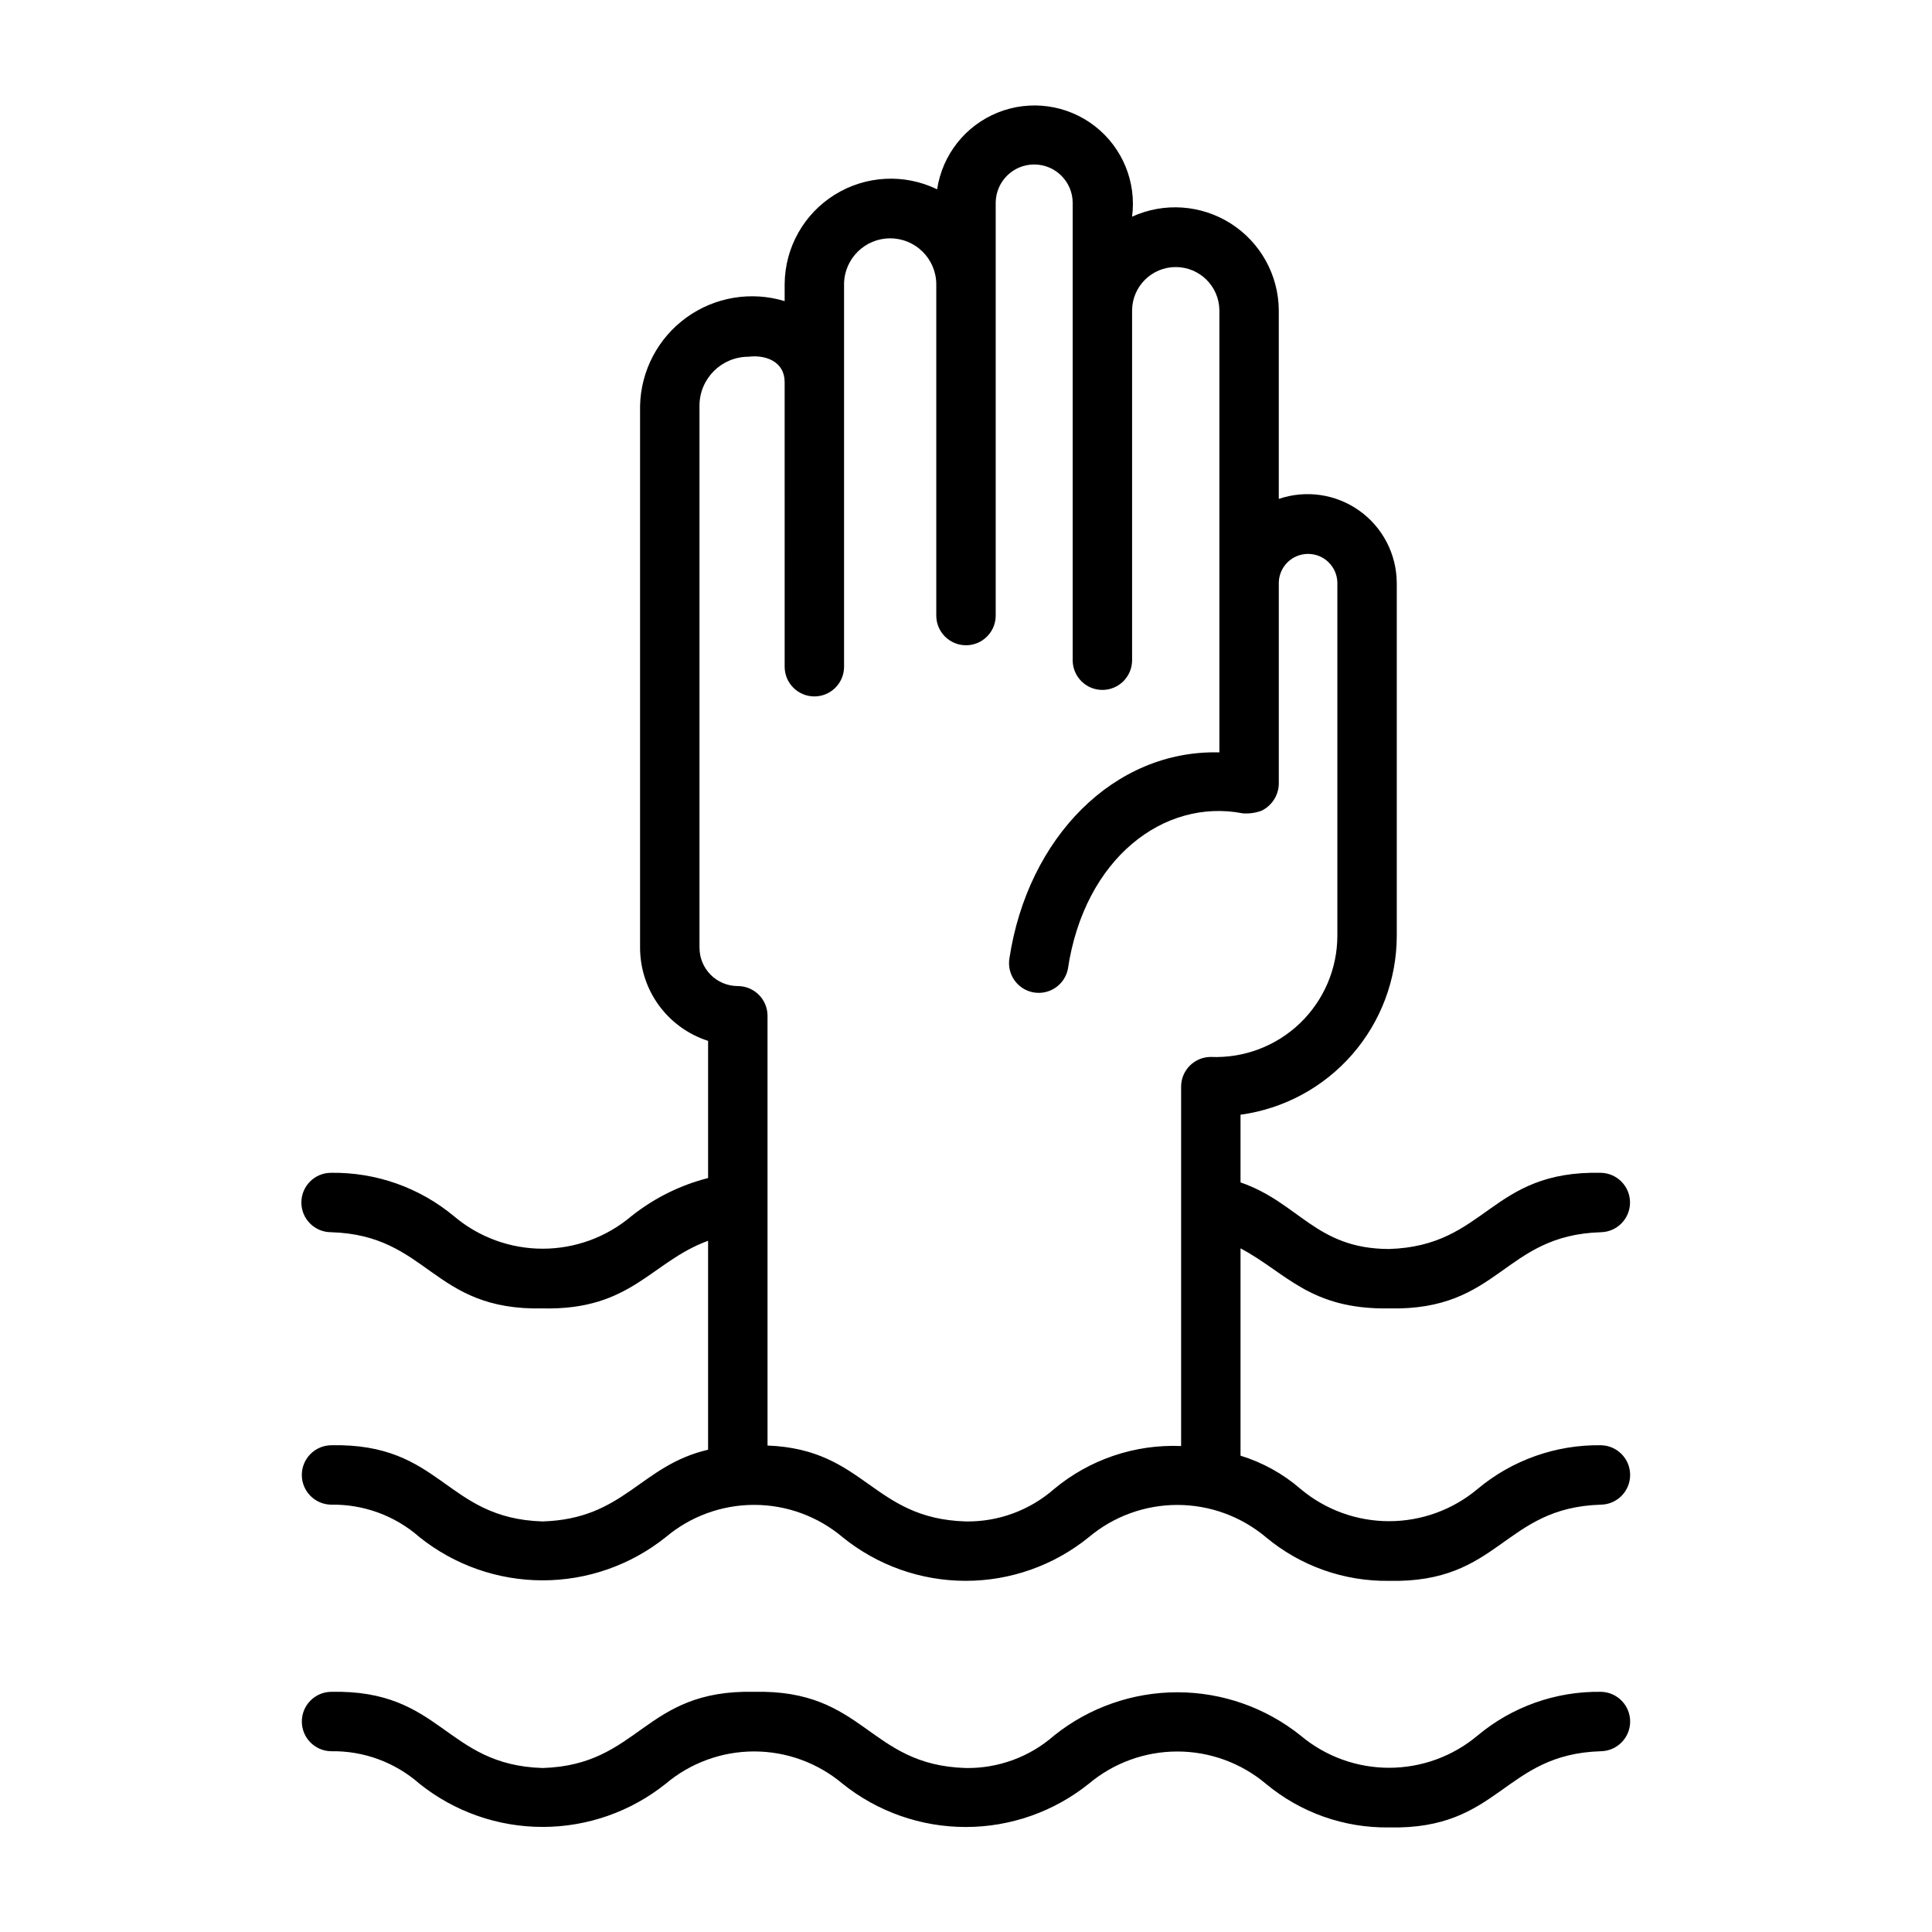
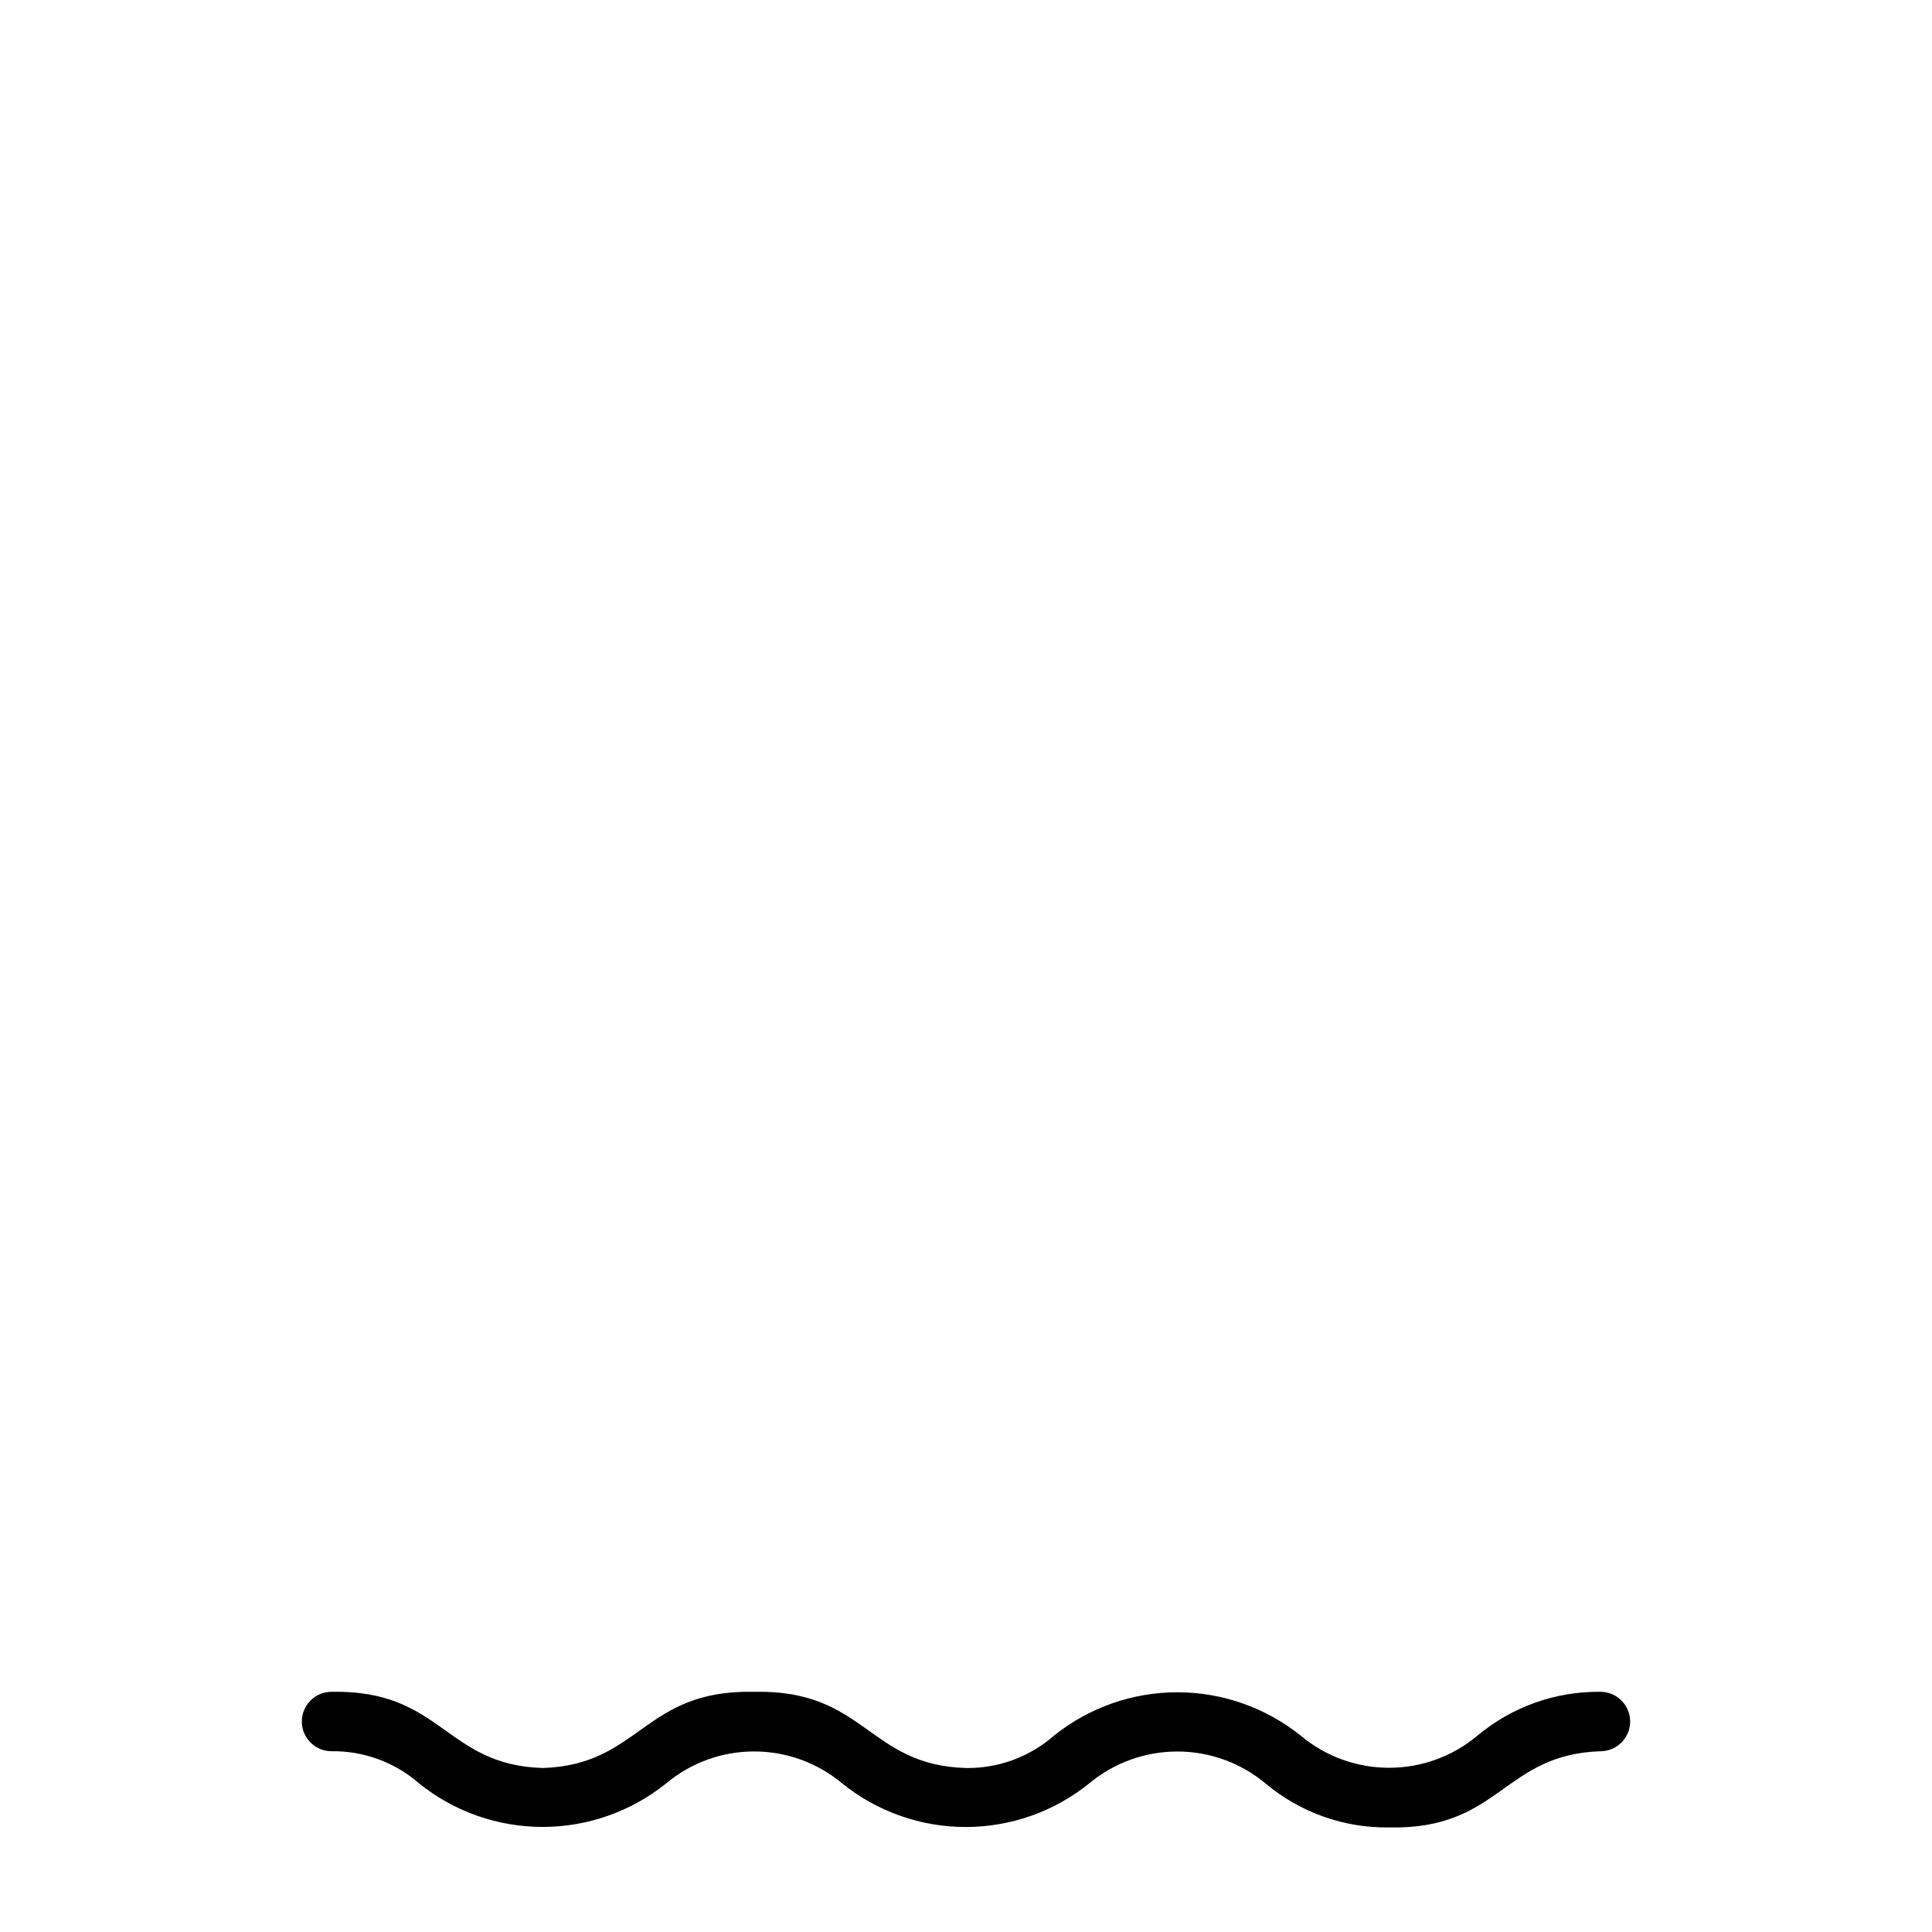
<svg xmlns="http://www.w3.org/2000/svg" fill="#000000" width="800px" height="800px" version="1.1" viewBox="144 144 512 512">
  <g>
-     <path d="m231.74 470.55c25.961 0.777 26.637 20.836 56.047 20.191 23.629 0.539 28.68-12.371 43.863-17.922v55.371c-18.055 4.195-22.117 18.344-43.859 19.004-25.957-0.789-26.602-20.844-56.059-20.188h0.008c-4.301 0.066-7.754 3.57-7.754 7.871s3.453 7.805 7.754 7.875c8.609-0.148 16.965 2.922 23.43 8.605 9.262 7.414 20.77 11.449 32.629 11.449 11.863 0.004 23.371-4.035 32.629-11.445 6.559-5.523 14.855-8.555 23.43-8.555s16.871 3.027 23.426 8.555c9.23 7.488 20.75 11.574 32.637 11.574 11.883 0.004 23.406-4.086 32.633-11.574 6.57-5.516 14.875-8.539 23.453-8.539 8.578 0 16.883 3.023 23.457 8.539 9.148 7.644 20.738 11.754 32.664 11.578 29.461 0.652 30.16-19.398 56.125-20.188 4.301-0.066 7.75-3.574 7.75-7.875s-3.449-7.805-7.75-7.871c-11.922-0.176-23.516 3.93-32.664 11.574-6.574 5.523-14.883 8.551-23.465 8.551-8.586 0-16.895-3.027-23.469-8.551-4.629-4.012-10.047-7.012-15.902-8.809v-54.945c12.141 6.43 18.273 16.234 39.344 15.918 29.488 0.656 30.164-19.402 56.156-20.191v-0.004c4.285-0.086 7.719-3.582 7.719-7.871 0-4.289-3.434-7.785-7.719-7.871-29.488-0.656-30.16 19.402-56.156 20.191-19.434-0.055-23.824-12.297-39.344-17.648v-17.938c11.461-1.566 21.969-7.231 29.578-15.941 7.609-8.715 11.812-19.887 11.828-31.453v-93.609l-0.004-0.004c-0.055-7.594-3.758-14.699-9.953-19.094-6.191-4.398-14.121-5.547-21.309-3.094v-50.062c-0.09-9.301-4.875-17.926-12.723-22.922-7.852-4.992-17.691-5.676-26.156-1.812 1.207-9.184-2.551-18.316-9.867-23.996-7.32-5.68-17.102-7.051-25.699-3.606-8.598 3.445-14.723 11.191-16.094 20.352-8.672-4.207-18.898-3.68-27.094 1.398-8.195 5.074-13.223 13.996-13.316 23.637v4.594c-8.879-2.699-18.512-1.09-26.031 4.348-7.523 5.438-12.066 14.082-12.285 23.359v143.66c0.008 5.492 1.754 10.84 4.996 15.273 3.238 4.434 7.801 7.727 13.031 9.402v36.348c-7.461 1.902-14.43 5.383-20.441 10.199-6.551 5.508-14.836 8.527-23.395 8.531-8.559 0-16.844-3.016-23.398-8.523-9.152-7.656-20.75-11.77-32.68-11.59-4.348 0-7.871 3.523-7.871 7.871 0 4.348 3.523 7.871 7.871 7.871zm97.633-75.383-0.004-143.66c0.012-7.164 5.816-12.965 12.977-12.969 4.648-0.578 9.547 1.332 9.594 6.633l0.004 75.629c0.062 4.301 3.566 7.758 7.871 7.758 4.301 0 7.809-3.453 7.871-7.758v-101.59c0.094-6.68 5.539-12.047 12.219-12.047 6.684 0 12.125 5.367 12.219 12.047v88.07c0.086 4.289 3.586 7.723 7.875 7.723 4.285 0 7.785-3.434 7.871-7.719v-109.62c0.07-5.586 4.617-10.074 10.199-10.074 5.586 0 10.133 4.488 10.203 10.074v121.45c0.082 4.289 3.582 7.723 7.871 7.723 4.289 0 7.789-3.434 7.871-7.723v-92.953c0.098-6.316 5.25-11.387 11.566-11.387 6.32 0 11.469 5.07 11.566 11.387v117.23c-27.887-0.719-50.758 22.555-55.633 54.523-0.723 4.231 2.07 8.258 6.281 9.066 4.215 0.805 8.297-1.91 9.188-6.106 4.387-29.5 25.547-45.379 46.379-41.328h-0.004c1.668 0.121 3.344-0.109 4.918-0.676 2.723-1.301 4.5-4.004 4.617-7.019v-53.441c0.074-4.231 3.527-7.621 7.758-7.621 4.234 0 7.684 3.391 7.762 7.625v93.609c-0.023 8.754-3.613 17.121-9.941 23.176-6.324 6.051-14.844 9.266-23.59 8.902-2.09 0-4.094 0.828-5.57 2.305-1.477 1.477-2.305 3.481-2.305 5.57v95.238c-12.238-0.508-24.227 3.547-33.648 11.375-6.477 5.684-14.836 8.754-23.453 8.609-24.832-0.762-26.566-19.125-52.504-20.113l-0.004-113.89c0.004-2.09-0.828-4.09-2.305-5.566s-3.477-2.309-5.566-2.309c-5.606-0.004-10.148-4.547-10.152-10.152z" />
    <path d="m568.25 592.35c-11.922-0.176-23.512 3.93-32.664 11.578-6.57 5.523-14.879 8.551-23.465 8.551s-16.895-3.027-23.465-8.551c-9.266-7.414-20.781-11.457-32.648-11.457-11.871 0-23.387 4.039-32.652 11.457-6.473 5.688-14.836 8.758-23.453 8.613-25.93-0.797-26.598-20.848-56.031-20.191-29.441-0.656-30.129 19.402-56.074 20.191-25.961-0.797-26.602-20.844-56.059-20.191-4.301 0.066-7.75 3.57-7.75 7.871 0 4.301 3.449 7.805 7.75 7.875 8.605-0.148 16.961 2.922 23.422 8.605 9.262 7.414 20.773 11.453 32.633 11.453 11.863 0.004 23.375-4.035 32.637-11.449 6.555-5.523 14.852-8.555 23.426-8.555s16.871 3.031 23.43 8.555c9.254 7.422 20.766 11.469 32.633 11.469s23.375-4.047 32.633-11.469c6.57-5.516 14.875-8.539 23.457-8.539 8.578 0 16.883 3.027 23.453 8.543 9.148 7.644 20.742 11.754 32.664 11.578 29.461 0.656 30.16-19.406 56.125-20.191 4.301-0.066 7.754-3.574 7.754-7.875 0-4.301-3.453-7.805-7.754-7.871z" />
  </g>
</svg>